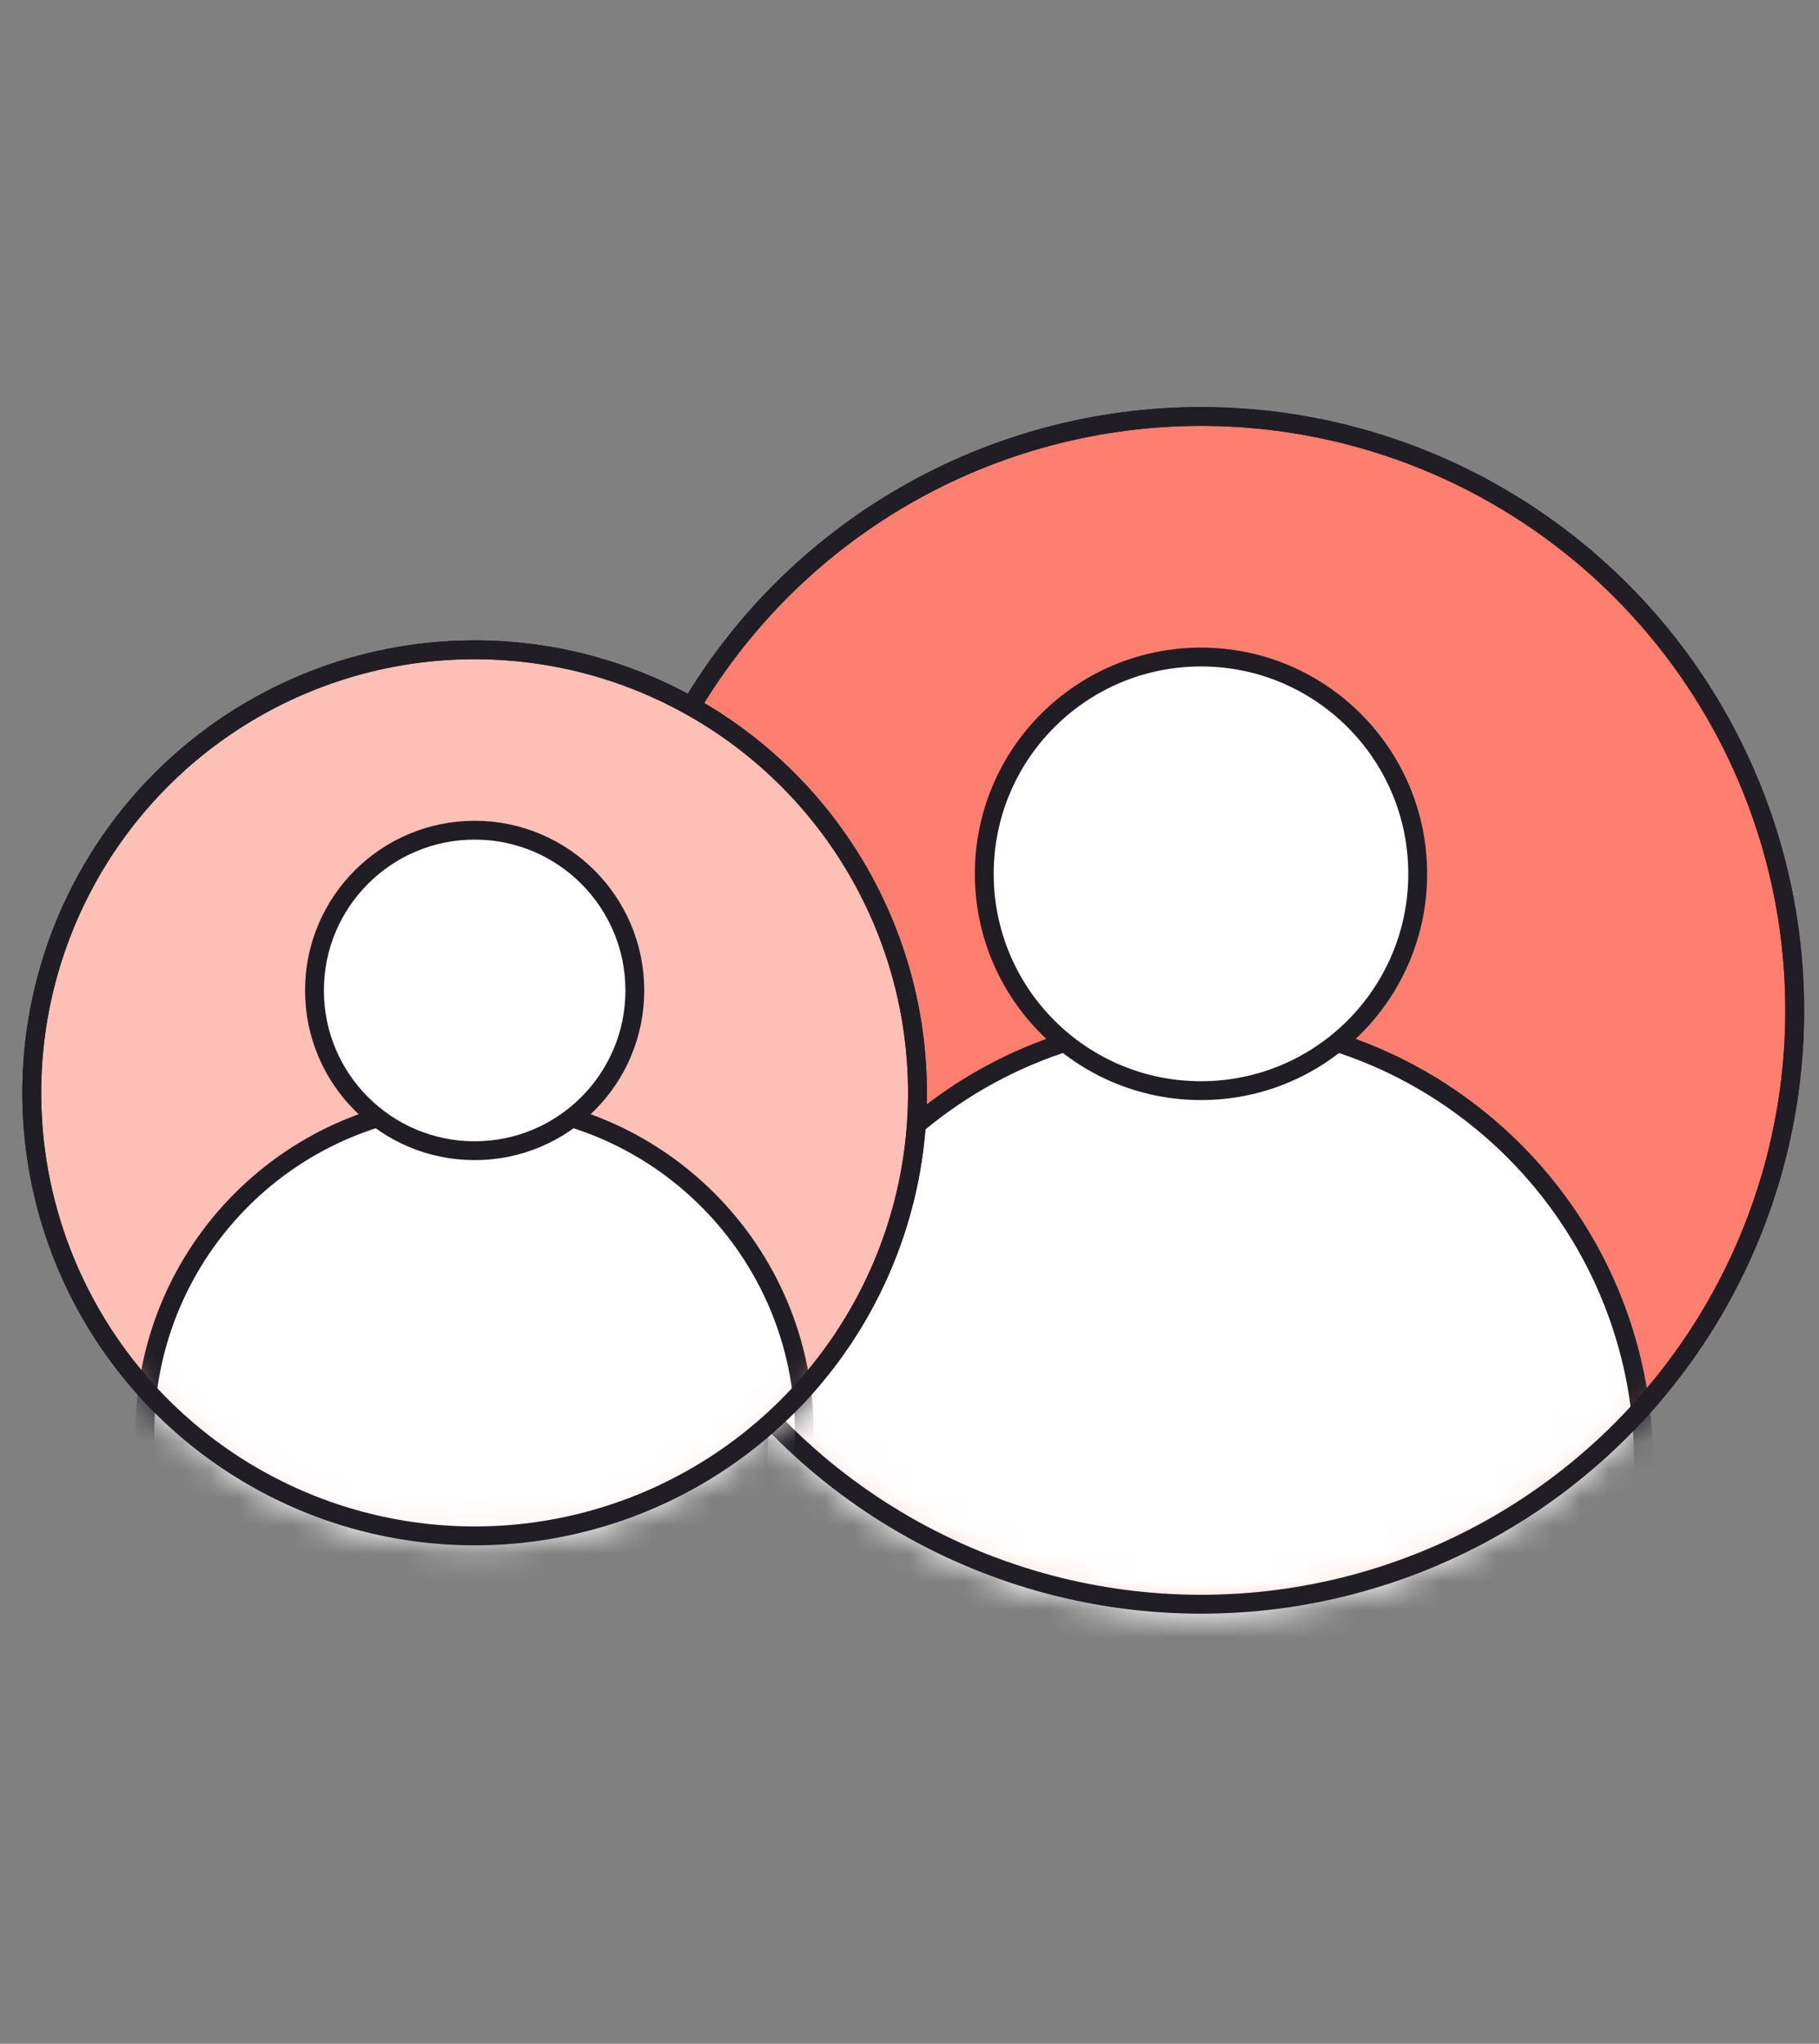
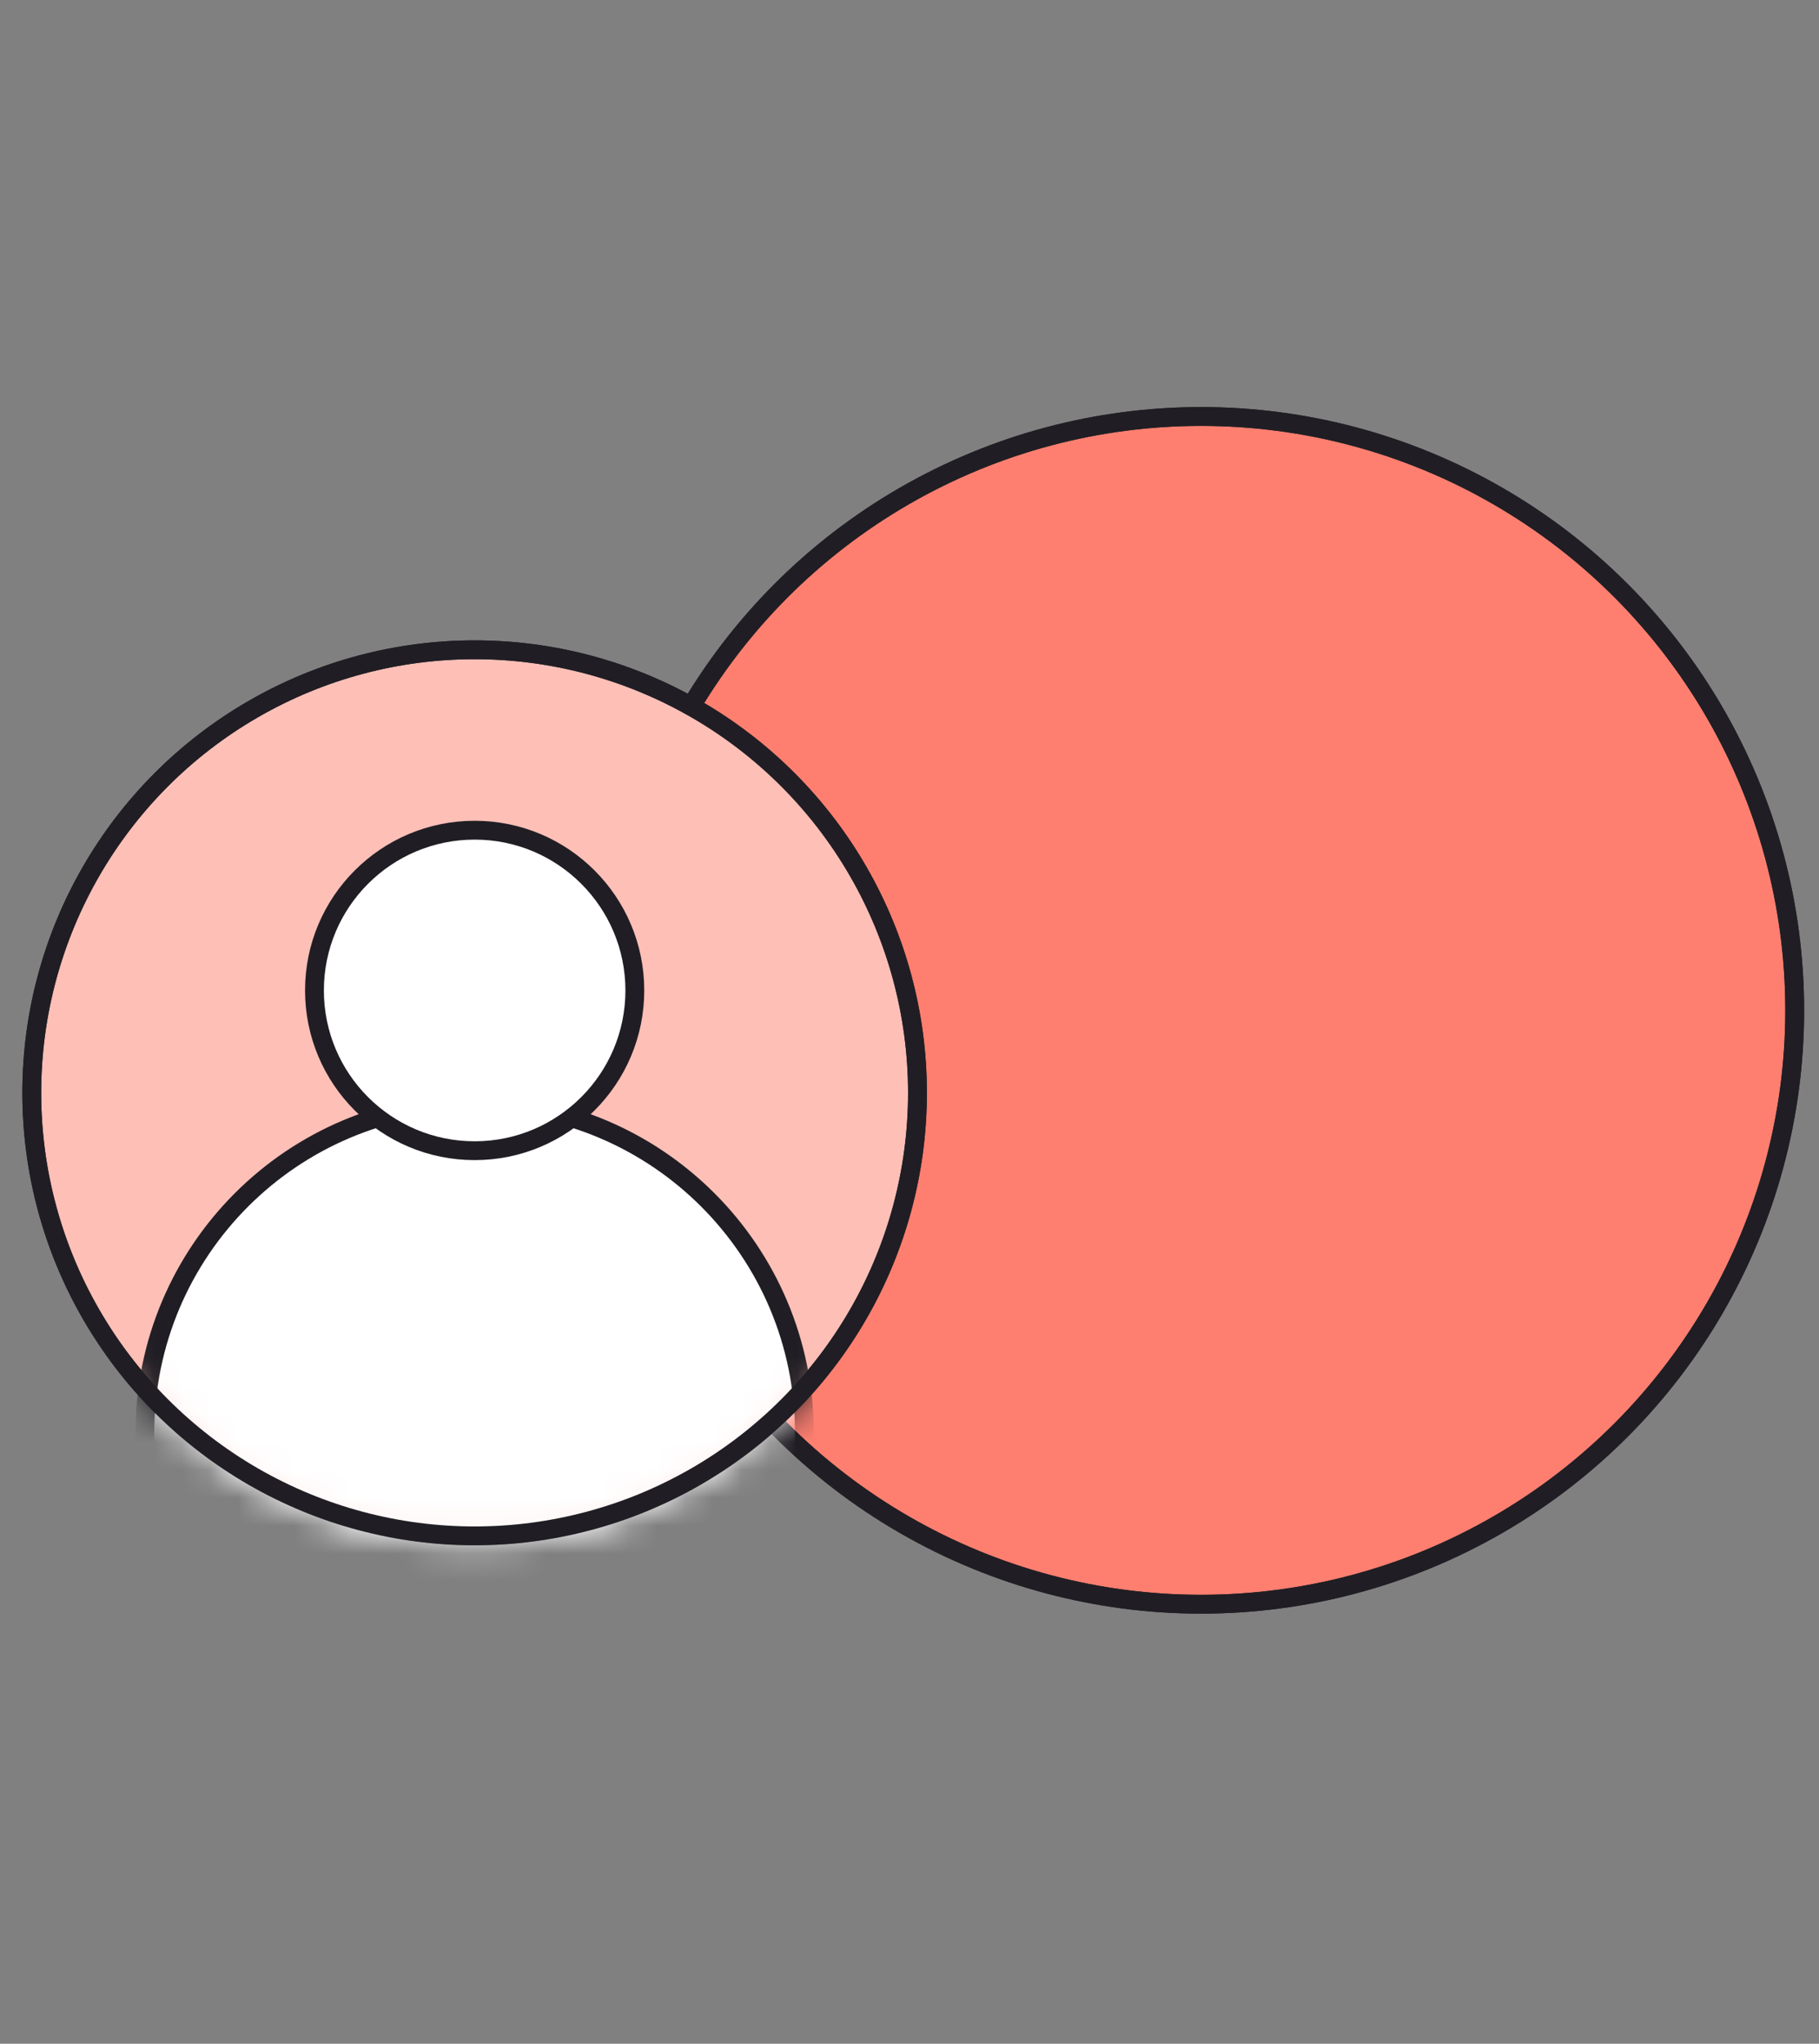
<svg xmlns="http://www.w3.org/2000/svg" width="65" height="73" viewBox="0 0 65 73" fill="none">
  <rect x="0" y="0" width="65" height="73" fill="#808080" stroke="none" />
  <circle cx="42.92" cy="36.088" r="21.212" fill="#FE7F70" stroke="#201E24" stroke-width="0.673" />
  <mask id="mask0_950_34129" style="mask-type:alpha" maskUnits="userSpaceOnUse" x="21" y="14" width="44" height="44">
    <circle cx="42.916" cy="36.088" r="21.212" fill="#FE7F70" stroke="#201E24" stroke-width="0.673" />
  </mask>
  <g mask="url(#mask0_950_34129)">
-     <path d="M27.09 52.298C27.09 43.558 34.175 36.473 42.915 36.473C51.654 36.473 58.739 43.558 58.739 52.298V84.32H27.09V52.298Z" fill="white" stroke="#201E24" stroke-width="0.673" />
-     <circle cx="42.916" cy="31.212" r="7.744" fill="white" stroke="#201E24" stroke-width="0.673" />
-   </g>
+     </g>
  <circle cx="42.92" cy="36.088" r="21.212" stroke="#201E24" stroke-width="0.673" />
  <circle cx="16.96" cy="39.034" r="15.825" fill="#FEBFB7" stroke="#201E24" stroke-width="0.673" />
  <mask id="mask1_950_34129" style="mask-type:alpha" maskUnits="userSpaceOnUse" x="0" y="22" width="34" height="34">
    <circle cx="16.96" cy="39.034" r="15.825" fill="#FE7F70" stroke="#201E24" stroke-width="0.673" />
  </mask>
  <g mask="url(#mask1_950_34129)">
    <path d="M5.176 51.192C5.176 44.684 10.452 39.407 16.96 39.407C23.469 39.407 28.745 44.684 28.745 51.192V75.124H5.176V51.192Z" fill="white" stroke="#201E24" stroke-width="0.673" />
    <circle cx="16.961" cy="35.377" r="5.724" fill="white" stroke="#201E24" stroke-width="0.673" />
  </g>
  <circle cx="16.96" cy="39.034" r="15.825" stroke="#201E24" stroke-width="0.673" />
</svg>